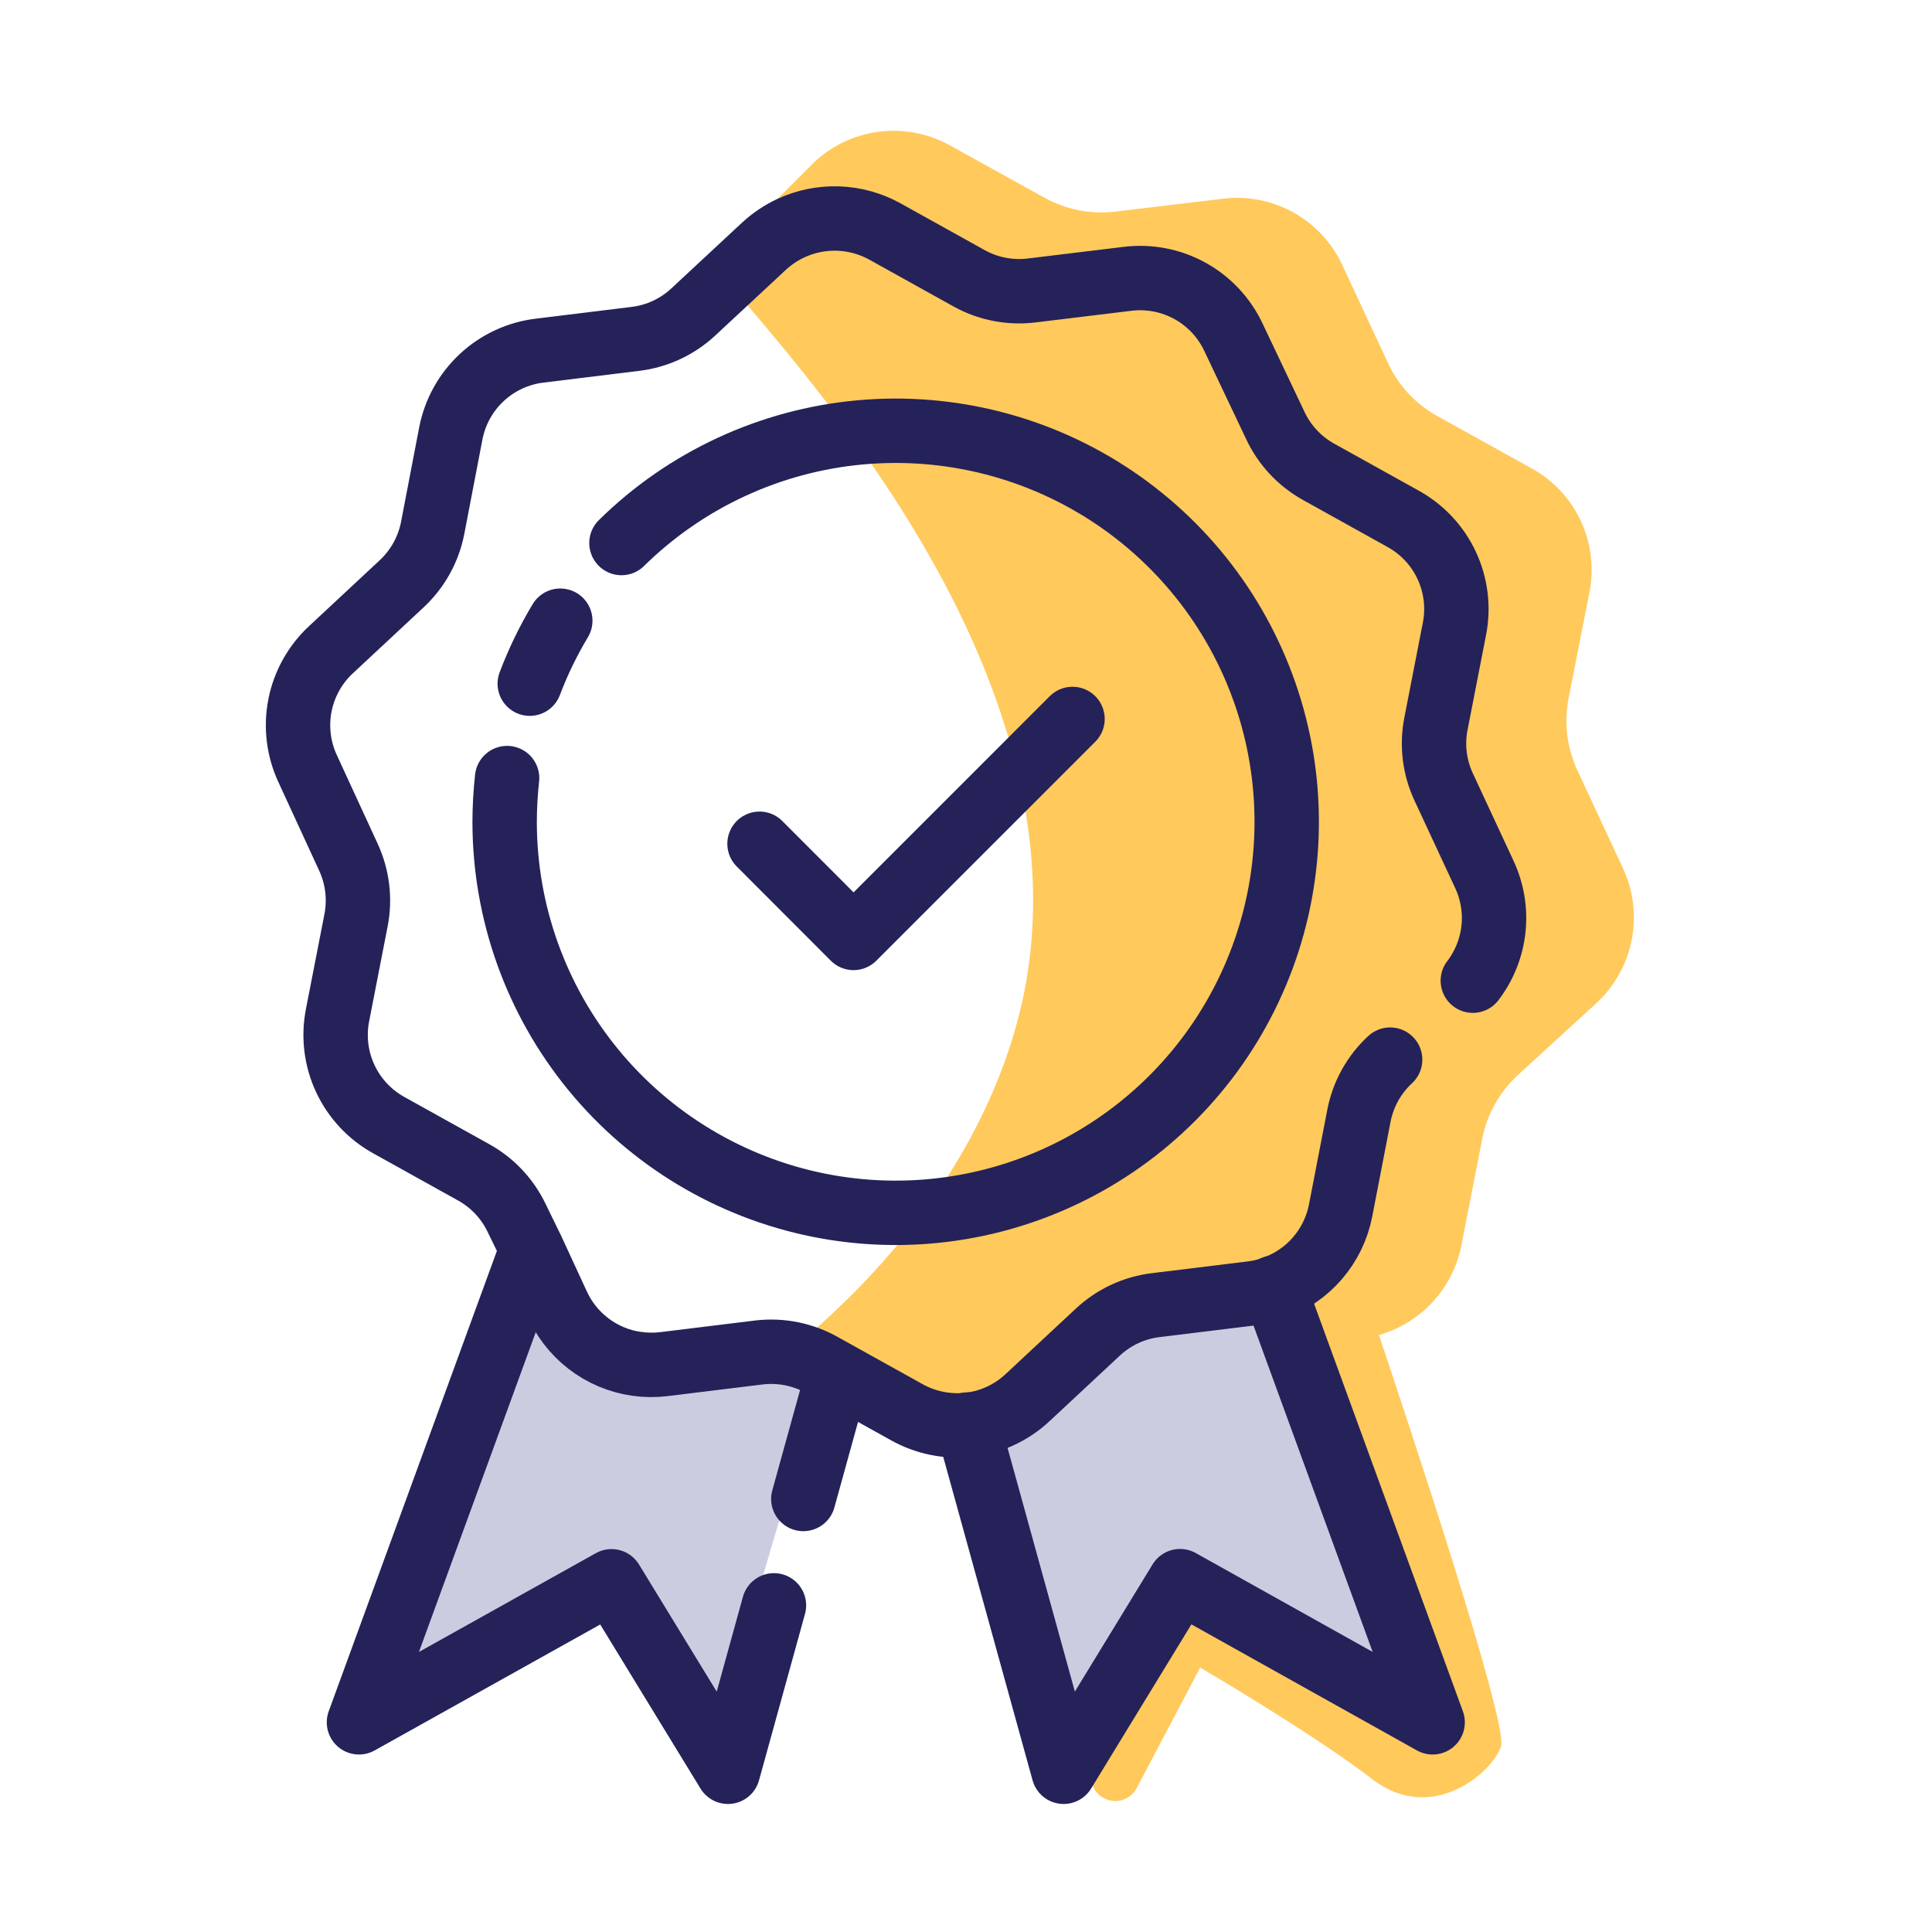
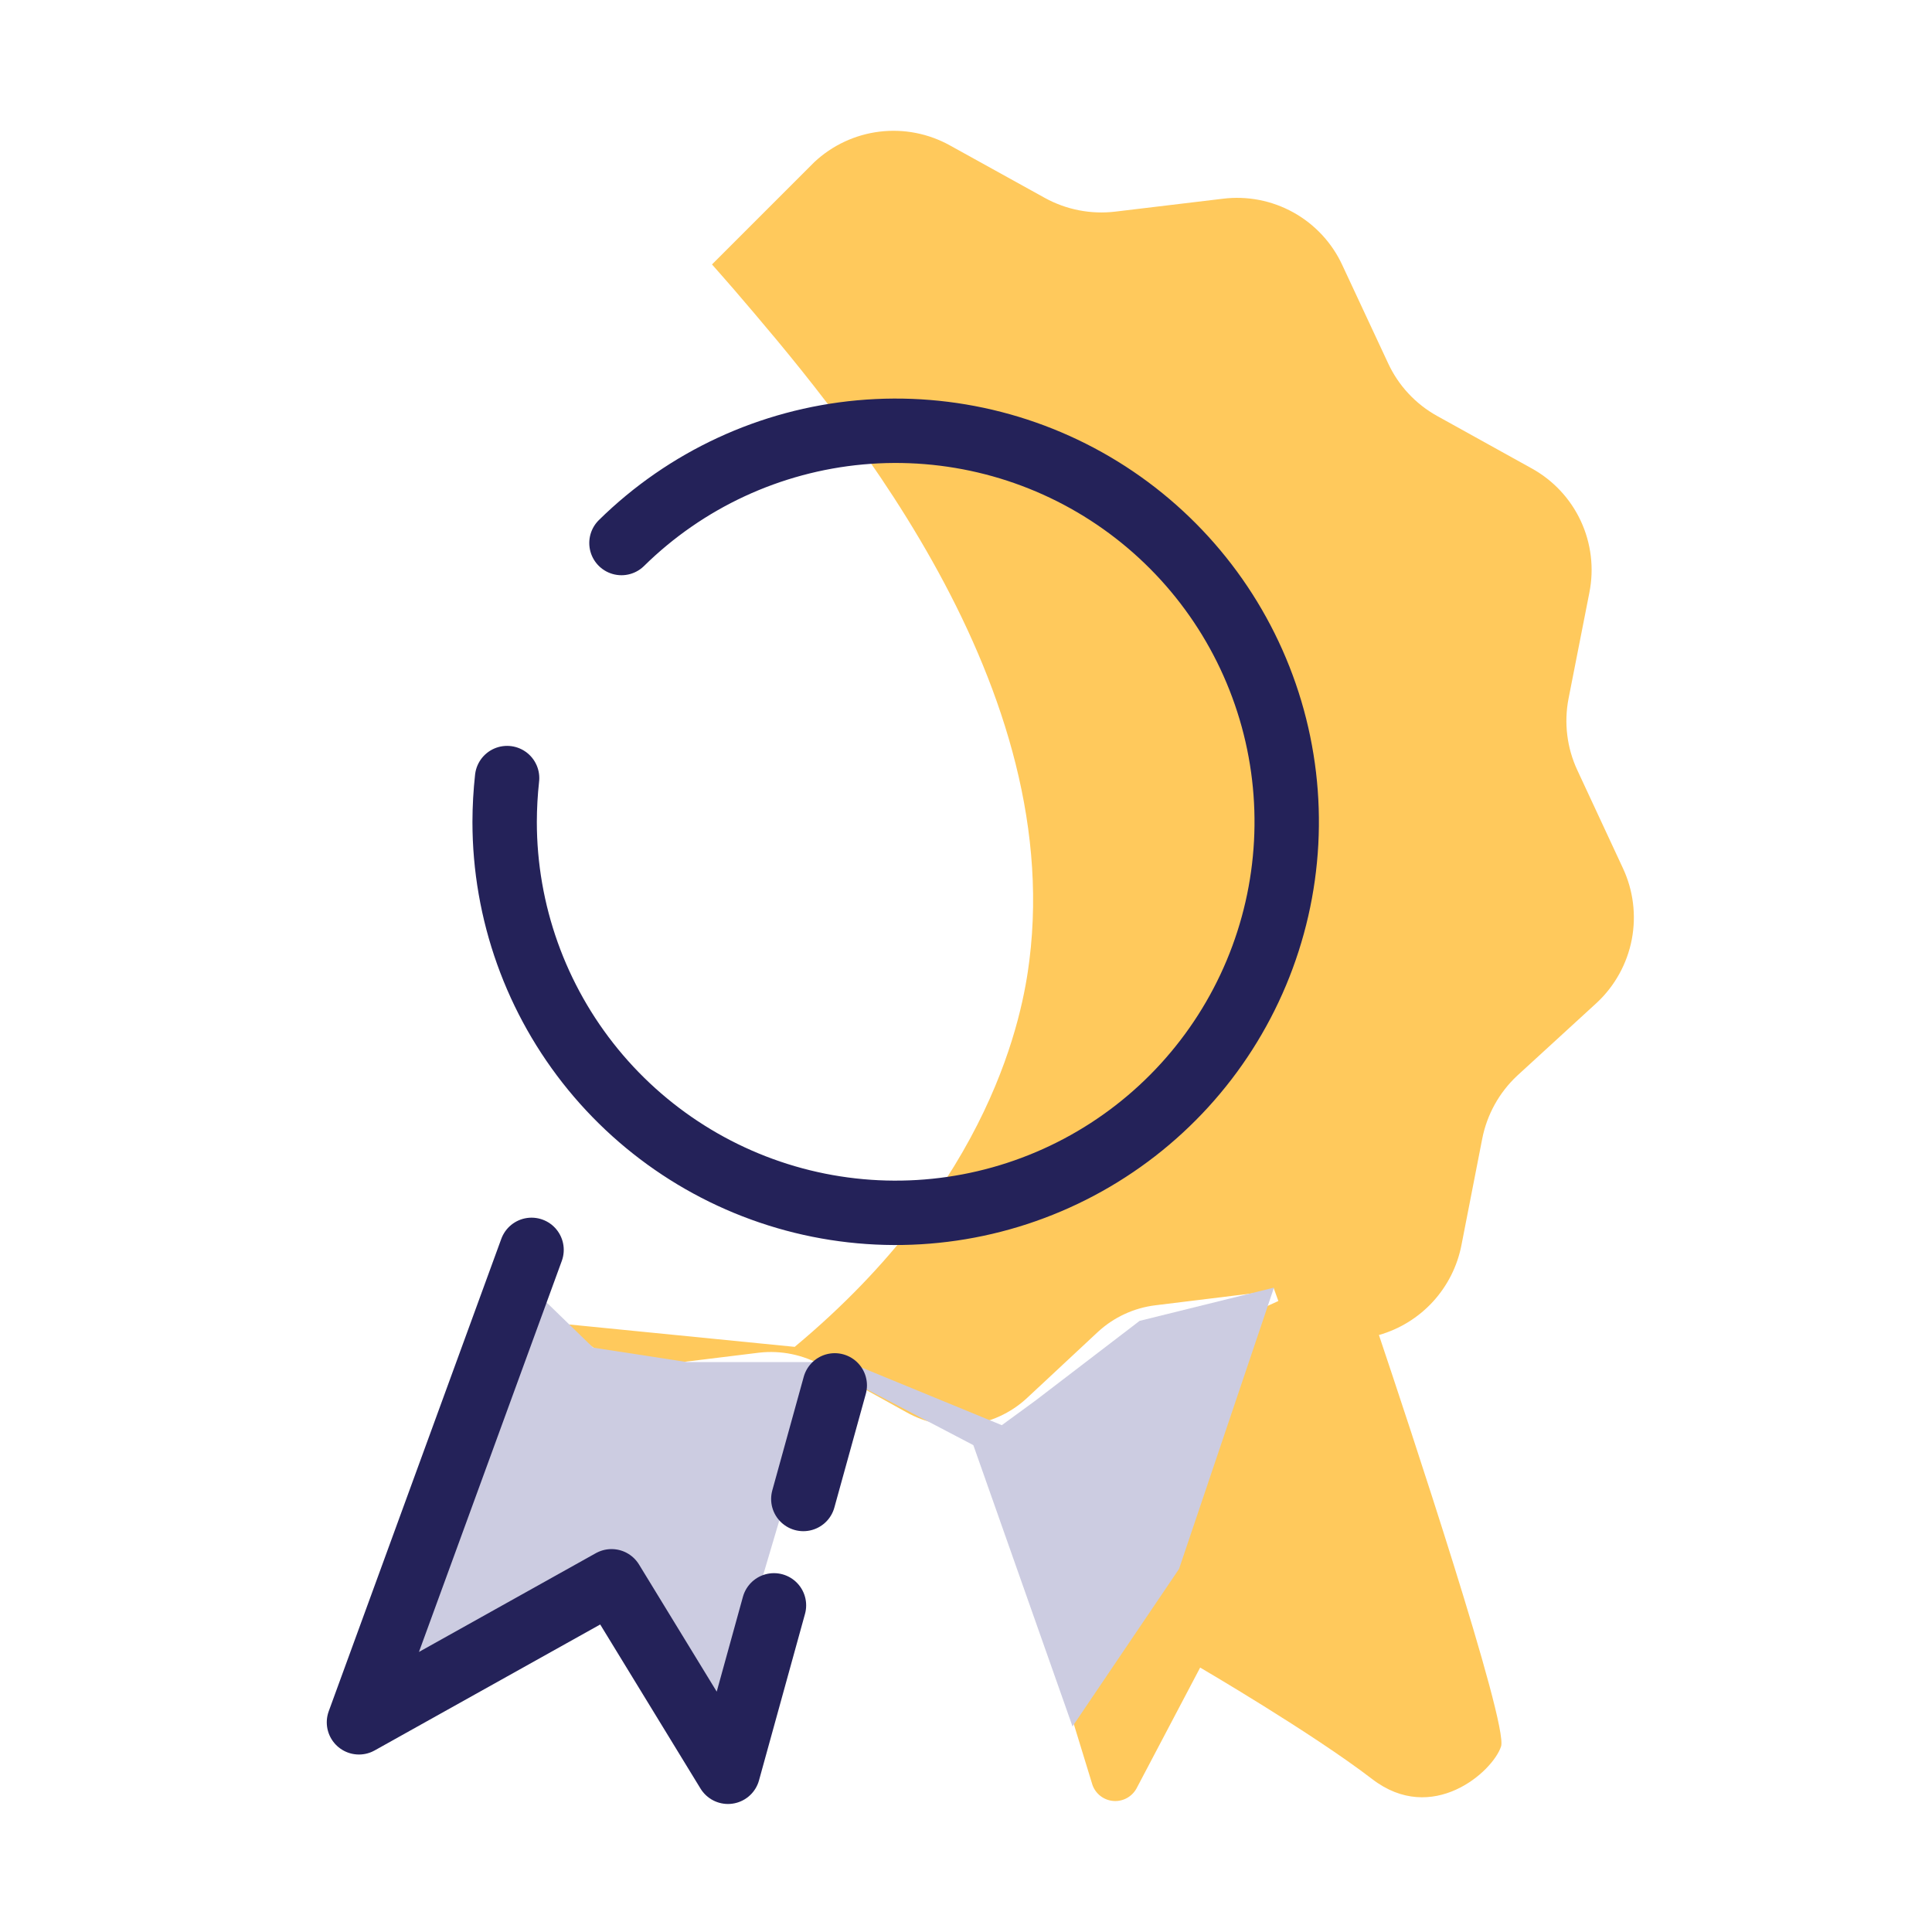
<svg xmlns="http://www.w3.org/2000/svg" width="100" height="100" viewBox="0 0 100 100" fill="none">
  <path d="M84 44.933L81.64 39.86C81.103 38.705 80.945 37.41 81.187 36.16L82.267 30.667C82.515 29.416 82.359 28.119 81.821 26.964C81.283 25.808 80.39 24.854 79.273 24.24L74.38 21.527C73.268 20.909 72.381 19.954 71.847 18.8L69.48 13.727C68.947 12.57 68.059 11.614 66.945 10.995C65.832 10.377 64.551 10.129 63.287 10.287L57.733 10.953C56.469 11.105 55.188 10.856 54.073 10.24L49.18 7.533C48.068 6.912 46.787 6.66 45.523 6.814C44.258 6.969 43.076 7.522 42.147 8.393L36.853 13.687C37.127 14 37.52 14.44 37.993 14.987C43.133 20.987 55.14 34.92 53.28 49.713C52.94 52.453 51.373 61.187 41.133 69.713L29.447 68.553C30.012 69.297 30.763 69.88 31.624 70.243C32.485 70.606 33.426 70.736 34.353 70.62L39.3 70.013C40.428 69.886 41.567 70.12 42.553 70.68L46.907 73.093C47.869 73.635 48.974 73.868 50.073 73.76C51.23 73.641 52.317 73.147 53.167 72.353L56.813 68.953C57.641 68.183 58.691 67.695 59.813 67.56L64.76 66.953C65.159 66.908 65.551 66.814 65.927 66.673L66.167 67.34L50.993 74.273L56.547 92.393C56.629 92.621 56.775 92.819 56.967 92.966C57.159 93.112 57.39 93.199 57.631 93.218C57.872 93.236 58.113 93.184 58.325 93.069C58.537 92.953 58.711 92.779 58.827 92.567L62.12 86.313C62.12 86.313 67.92 89.7 71.027 92.087C74.133 94.473 77.253 91.72 77.693 90.4C78.093 89.267 72.84 73.467 71.373 69.1C72.448 68.794 73.416 68.196 74.171 67.372C74.925 66.548 75.436 65.531 75.647 64.433L76.72 58.94C76.965 57.691 77.597 56.55 78.527 55.68L82.667 51.887C83.593 51.016 84.221 49.875 84.461 48.626C84.7 47.377 84.539 46.085 84 44.933Z" fill="#FFC95C" />
-   <path d="M27.5 66.647L20.367 86.913L31.78 81.1L37.18 89.36L42.173 72.5L43.72 71.313L50.38 74.8L55.513 89.36L61.027 81.207L72.853 87.727L65.94 66.647L58.987 68.367L53.587 72.5L51.853 73.767L43.907 70.5H35.553L30.7 69.753L27.5 66.647Z" fill="#CCCCE1" />
+   <path d="M27.5 66.647L20.367 86.913L31.78 81.1L37.18 89.36L42.173 72.5L43.72 71.313L50.38 74.8L55.513 89.36L61.027 81.207L65.94 66.647L58.987 68.367L53.587 72.5L51.853 73.767L43.907 70.5H35.553L30.7 69.753L27.5 66.647Z" fill="#CCCCE1" />
  <path d="M40.06 83.093L37.68 91.707L31.653 81.847L18.58 89.147L27.513 64.693" stroke="#242259" stroke-width="3.333" stroke-linecap="round" stroke-linejoin="round" />
  <path d="M43.207 71.707L41.58 77.587" stroke="#242259" stroke-width="3.333" stroke-linecap="round" stroke-linejoin="round" />
-   <path d="M65.94 66.647L67.053 69.7L74.153 89.147L61.08 81.84L55.053 91.707L50.827 76.407L50.087 73.733" stroke="#242259" stroke-width="3.333" stroke-linecap="round" stroke-linejoin="round" />
-   <path d="M71.953 54.847C71.122 55.615 70.557 56.629 70.34 57.74L69.387 62.667C69.209 63.575 68.797 64.422 68.193 65.123C67.589 65.824 66.812 66.356 65.94 66.667C65.564 66.808 65.172 66.901 64.773 66.947L59.827 67.553C58.704 67.688 57.654 68.176 56.827 68.947L53.18 72.347C52.33 73.14 51.244 73.634 50.087 73.753C48.988 73.861 47.882 73.628 46.92 73.087L42.567 70.667C41.58 70.106 40.441 69.873 39.313 70L34.367 70.607C33.439 70.722 32.498 70.592 31.637 70.229C30.776 69.867 30.025 69.284 29.46 68.54C29.23 68.237 29.034 67.911 28.873 67.567L27.54 64.68L26.753 63.067C26.272 62.048 25.481 61.208 24.493 60.667L20.14 58.247C19.146 57.701 18.352 56.854 17.872 55.826C17.392 54.799 17.253 53.645 17.473 52.533L18.427 47.64C18.645 46.53 18.505 45.379 18.027 44.353L15.933 39.807C15.451 38.781 15.308 37.628 15.525 36.516C15.742 35.404 16.308 34.389 17.14 33.62L20.78 30.227C21.611 29.458 22.176 28.445 22.393 27.333L23.333 22.44C23.547 21.327 24.108 20.311 24.938 19.539C25.767 18.767 26.821 18.279 27.947 18.147L32.893 17.54C34.017 17.403 35.067 16.913 35.893 16.14L39.54 12.747C39.952 12.366 40.419 12.051 40.927 11.813C41.695 11.455 42.536 11.283 43.383 11.312C44.23 11.341 45.058 11.57 45.8 11.98L50.153 14.4C51.143 14.951 52.282 15.173 53.407 15.033L58.353 14.433C59.477 14.293 60.617 14.513 61.607 15.063C62.597 15.614 63.386 16.465 63.86 17.493L66 22C66.476 23.028 67.268 23.878 68.26 24.427L72.613 26.847C73.607 27.392 74.402 28.24 74.881 29.267C75.361 30.294 75.501 31.448 75.28 32.56L74.327 37.447C74.106 38.559 74.247 39.713 74.727 40.74L76.827 45.253C77.241 46.138 77.406 47.119 77.301 48.09C77.196 49.061 76.827 49.984 76.233 50.76" stroke="#242259" stroke-width="3.333" stroke-linecap="round" stroke-linejoin="round" />
-   <path d="M27.42 35.387C27.849 34.255 28.378 33.164 29 32.127" stroke="#242259" stroke-width="3.333" stroke-linecap="round" stroke-linejoin="round" />
  <path d="M32.167 28.107C35.5 24.828 39.865 22.805 44.521 22.38C49.177 21.955 53.837 23.155 57.708 25.776C61.579 28.398 64.424 32.278 65.758 36.759C67.093 41.24 66.835 46.045 65.028 50.357C63.222 54.669 59.978 58.223 55.848 60.414C51.718 62.606 46.957 63.3 42.373 62.38C37.79 61.459 33.666 58.979 30.703 55.363C27.741 51.746 26.121 47.215 26.12 42.54C26.122 41.783 26.164 41.026 26.247 40.273" stroke="#242259" stroke-width="3.333" stroke-linecap="round" stroke-linejoin="round" />
-   <path d="M39.313 43.673L44.18 48.547L55.513 37.213" stroke="#242259" stroke-width="3.333" stroke-linecap="round" stroke-linejoin="round" />
</svg>